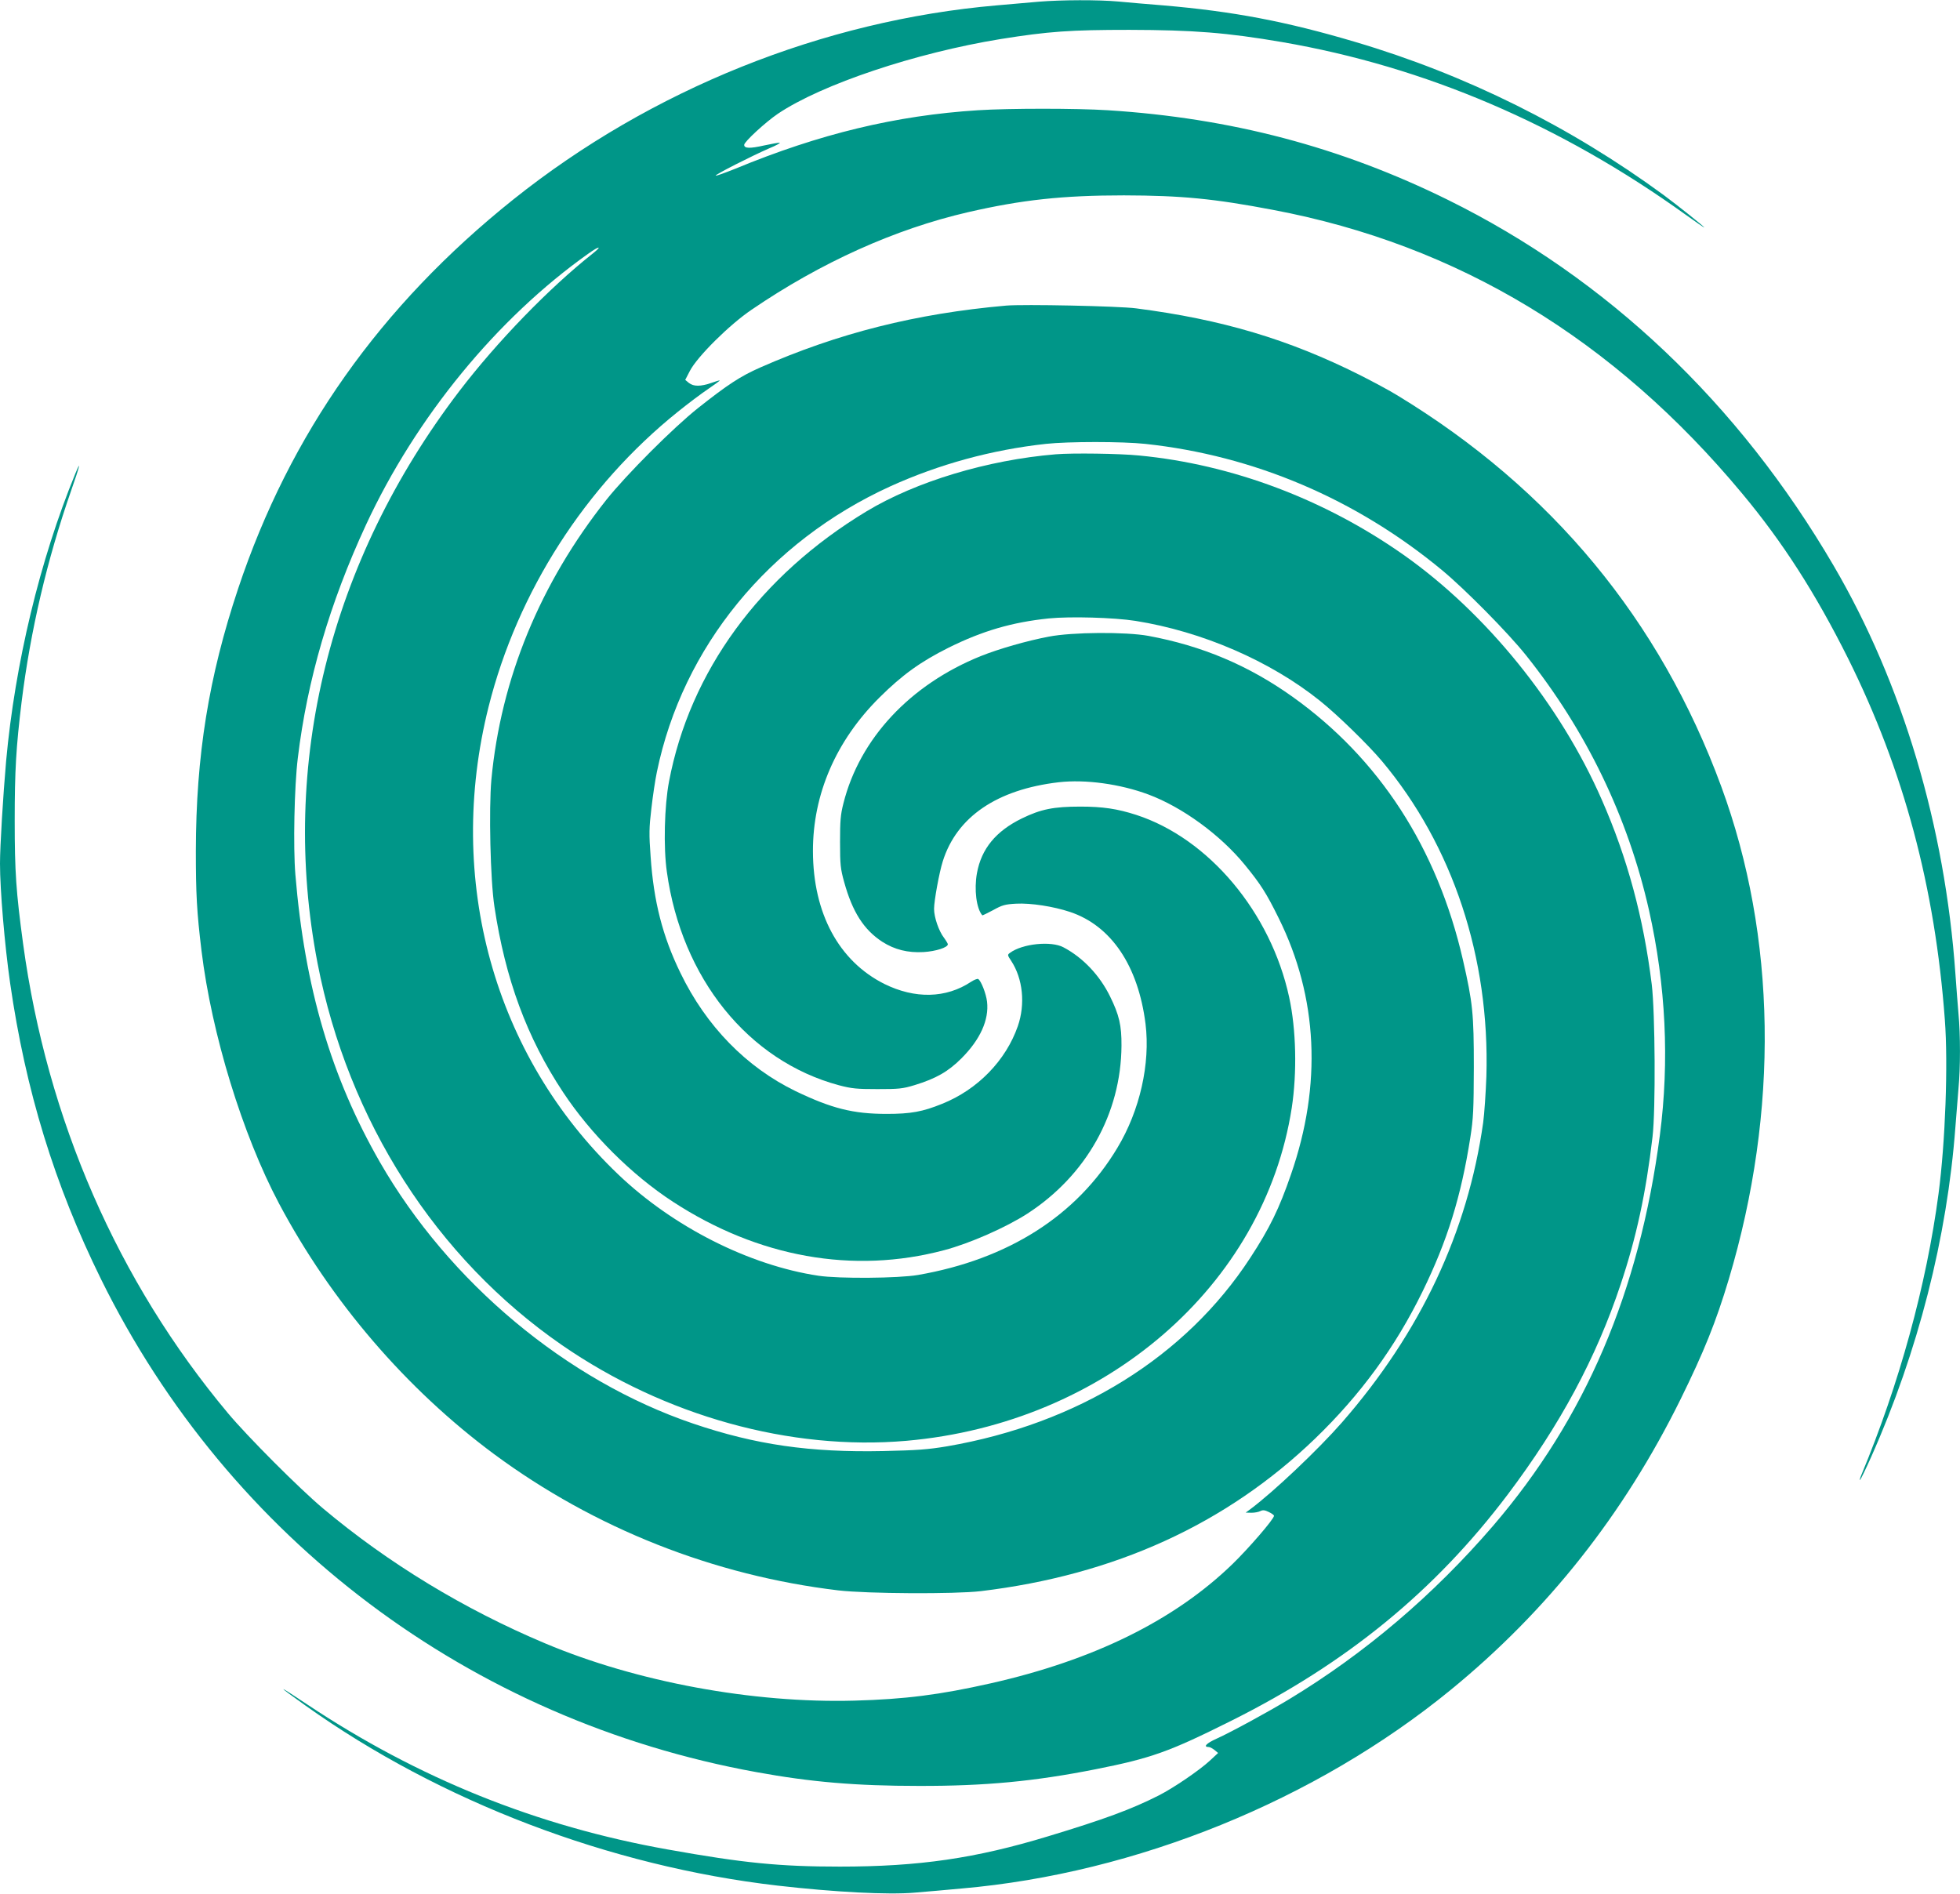
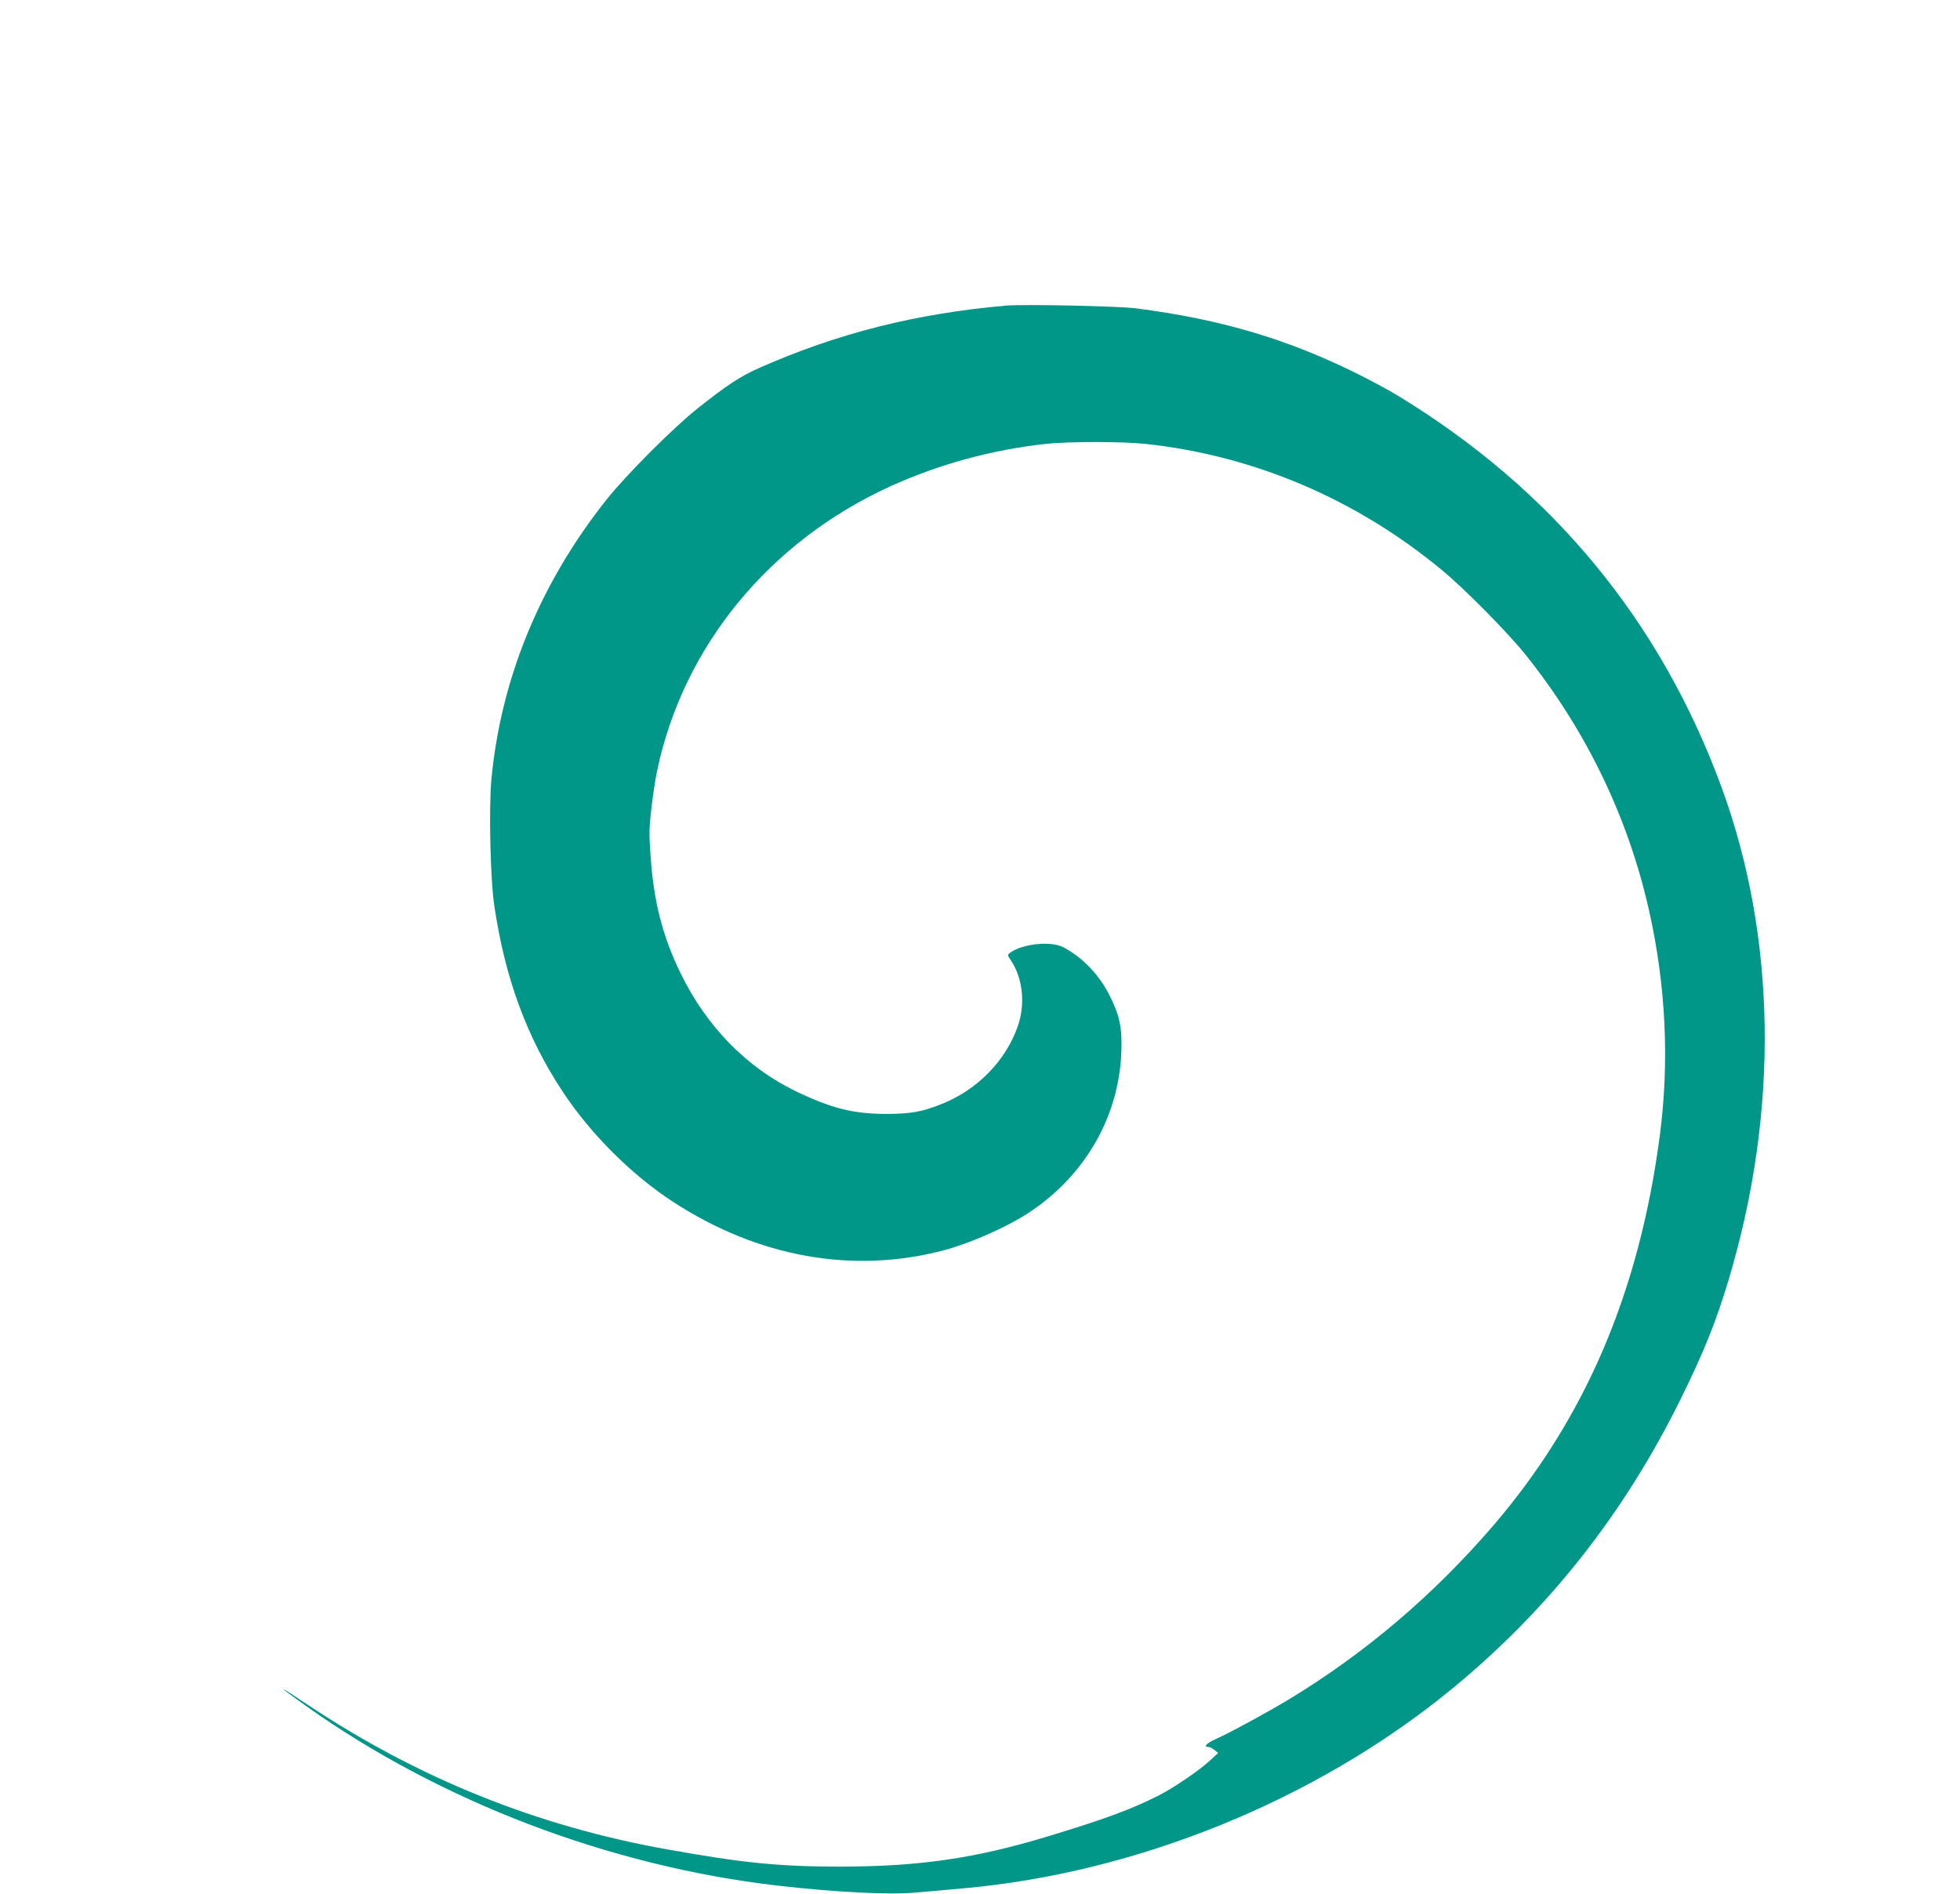
<svg xmlns="http://www.w3.org/2000/svg" version="1.0" width="1280pt" height="1237pt" viewBox="0 0 1280 1237" preserveAspectRatio="xMidYMid meet">
  <g transform="translate(0,1237) scale(0.1,-0.1)" fill="#009688" stroke="none">
-     <path d="M6785 12359 c-55 -5 -179 -16 -275 -24 -1134 -98 -2258 -549 -3158 -1268 -868 -694 -1460 -1531 -1797 -2542 -192 -575 -275 -1090 -276 -1713 0 -280 6 -396 37 -652 66 -542 267 -1199 506 -1650 340 -640 831 -1212 1406 -1638 655 -484 1433 -792 2247 -889 189 -22 759 -25 930 -5 875 105 1604 438 2184 997 296 286 523 596 701 960 162 331 252 621 312 1005 20 127 22 183 23 460 0 351 -7 420 -71 700 -168 732 -547 1316 -1114 1720 -288 205 -590 332 -940 397 -148 27 -497 25 -651 -5 -142 -27 -324 -79 -444 -127 -461 -186 -791 -539 -897 -962 -19 -74 -22 -115 -22 -253 0 -147 3 -175 27 -261 54 -195 128 -311 249 -390 80 -51 166 -73 270 -67 80 5 158 30 158 51 0 4 -11 23 -25 42 -34 44 -65 134 -65 189 0 53 34 239 57 311 91 290 354 469 757 516 174 20 401 -11 586 -80 222 -83 470 -264 630 -460 103 -126 140 -184 220 -346 257 -518 284 -1090 81 -1675 -77 -224 -139 -351 -266 -545 -421 -646 -1125 -1084 -1980 -1231 -126 -21 -193 -26 -417 -31 -479 -10 -834 41 -1243 180 -824 280 -1592 921 -2044 1707 -318 554 -491 1140 -552 1878 -15 179 -7 577 16 762 61 507 209 1013 445 1522 327 704 856 1349 1453 1772 71 51 93 52 29 1 -286 -226 -625 -576 -872 -899 -849 -1112 -1177 -2439 -926 -3738 199 -1027 775 -1926 1596 -2493 671 -463 1492 -691 2250 -625 1297 114 2336 1013 2516 2175 35 230 29 511 -17 722 -120 554 -525 1037 -999 1191 -124 40 -219 54 -365 54 -174 0 -258 -17 -381 -77 -170 -83 -265 -198 -294 -358 -19 -106 -4 -230 35 -275 1 -2 33 14 71 34 59 33 78 38 150 42 96 5 244 -18 352 -54 269 -90 445 -351 493 -731 32 -260 -37 -566 -184 -810 -265 -443 -714 -728 -1302 -830 -128 -22 -516 -25 -650 -5 -452 68 -949 319 -1308 662 -812 775 -1130 1925 -846 3055 189 751 631 1440 1235 1925 67 54 156 121 198 149 42 29 76 53 76 56 0 2 -25 -5 -55 -16 -69 -24 -116 -24 -146 0 l-24 20 30 58 c47 92 258 302 403 400 453 309 937 527 1413 637 352 81 619 110 1019 110 377 -1 586 -21 975 -95 1206 -228 2224 -844 3063 -1853 266 -319 479 -652 691 -1076 364 -732 568 -1494 632 -2360 22 -291 3 -800 -41 -1135 -79 -598 -257 -1245 -505 -1840 -9 -22 -12 -35 -7 -30 5 6 38 73 72 150 306 687 496 1432 550 2155 6 80 15 192 20 250 13 134 13 355 0 490 -5 58 -14 175 -20 260 -68 965 -346 1897 -795 2665 -620 1061 -1479 1876 -2520 2390 -700 345 -1416 534 -2220 585 -205 13 -645 13 -848 0 -536 -34 -1034 -154 -1585 -382 -68 -27 -125 -48 -128 -45 -6 6 234 128 349 178 44 18 75 35 69 37 -5 1 -51 -7 -102 -18 -93 -21 -130 -20 -130 4 0 20 139 148 220 203 287 193 901 398 1455 488 312 50 455 60 840 60 421 -1 636 -18 999 -80 933 -161 1815 -538 2634 -1127 67 -48 122 -86 122 -84 0 6 -176 146 -265 212 -611 448 -1291 786 -2014 1000 -451 134 -798 200 -1256 239 -99 8 -230 19 -291 25 -129 12 -375 11 -519 -1z" />
    <path d="M6570 10374 c-590 -52 -1096 -180 -1605 -404 -131 -58 -213 -112 -405 -264 -162 -128 -469 -436 -599 -599 -434 -547 -690 -1169 -752 -1829 -17 -191 -7 -655 20 -830 71 -472 212 -855 448 -1211 182 -275 448 -540 718 -716 557 -363 1177 -474 1771 -316 167 44 403 148 544 239 385 250 611 654 614 1096 1 133 -15 201 -75 323 -68 138 -177 253 -304 320 -80 43 -268 24 -349 -36 -18 -13 -17 -15 8 -53 76 -116 93 -282 43 -426 -78 -224 -262 -414 -494 -507 -128 -52 -205 -66 -363 -66 -219 0 -360 36 -595 149 -321 156 -583 424 -751 771 -117 240 -175 467 -195 760 -11 147 -10 190 5 315 9 80 25 187 36 239 168 815 731 1503 1525 1865 318 144 660 238 1015 277 146 16 500 16 649 0 710 -76 1378 -360 1941 -827 148 -123 428 -406 546 -554 393 -492 666 -1057 803 -1665 110 -490 134 -984 71 -1469 -134 -1023 -486 -1848 -1089 -2551 -390 -453 -838 -834 -1334 -1134 -141 -85 -376 -213 -473 -257 -67 -30 -88 -54 -50 -54 8 0 24 -9 37 -19 l24 -20 -55 -51 c-67 -62 -237 -178 -334 -227 -178 -90 -354 -155 -721 -266 -473 -144 -843 -198 -1360 -198 -392 0 -629 23 -1125 112 -854 152 -1630 465 -2355 948 -202 135 -206 131 -9 -9 880 -627 1985 -1048 3081 -1175 374 -43 726 -61 896 -46 73 6 211 18 307 27 1139 99 2313 576 3195 1298 633 518 1129 1146 1500 1897 153 311 231 504 315 784 329 1100 312 2237 -49 3218 -400 1087 -1107 1942 -2114 2554 -50 31 -162 91 -247 134 -465 233 -901 363 -1460 435 -110 15 -739 28 -850 18z" />
-     <path d="M6895 9403 c-446 -37 -913 -178 -1235 -372 -697 -420 -1155 -1047 -1291 -1766 -30 -157 -37 -430 -14 -589 96 -695 532 -1235 1124 -1394 84 -22 116 -25 251 -25 140 0 164 2 243 26 140 43 219 88 306 175 122 122 181 251 167 370 -6 52 -39 137 -58 148 -5 3 -26 -5 -46 -18 -164 -109 -367 -113 -567 -14 -297 149 -465 461 -466 866 -1 372 150 722 435 1005 149 148 269 234 451 325 222 110 414 166 654 191 140 14 426 6 566 -16 435 -69 881 -262 1205 -522 113 -90 315 -287 405 -394 462 -551 705 -1283 682 -2059 -4 -107 -13 -243 -21 -302 -101 -715 -409 -1370 -922 -1958 -156 -178 -446 -453 -599 -567 l-30 -22 38 -1 c21 0 47 5 58 11 16 8 29 7 55 -6 19 -9 34 -20 34 -25 0 -21 -165 -212 -271 -315 -380 -368 -906 -627 -1579 -779 -333 -75 -560 -104 -890 -113 -663 -18 -1422 122 -2020 374 -530 223 -1025 524 -1450 881 -156 131 -493 469 -621 622 -721 862 -1182 1920 -1338 3065 -46 340 -55 470 -55 805 0 328 9 479 45 775 58 467 166 929 324 1382 55 156 68 210 27 110 -232 -565 -394 -1241 -452 -1877 -20 -227 -40 -557 -40 -670 0 -172 30 -528 66 -780 101 -702 290 -1318 594 -1935 837 -1697 2410 -2880 4280 -3219 356 -65 651 -90 1060 -90 435 -1 757 30 1156 109 362 72 478 113 884 316 755 377 1331 848 1807 1479 341 453 577 891 737 1372 102 305 165 595 208 963 21 176 17 813 -5 995 -54 437 -159 826 -326 1206 -272 623 -755 1220 -1296 1601 -515 362 -1119 590 -1725 648 -129 13 -436 17 -545 8z" />
  </g>
</svg>